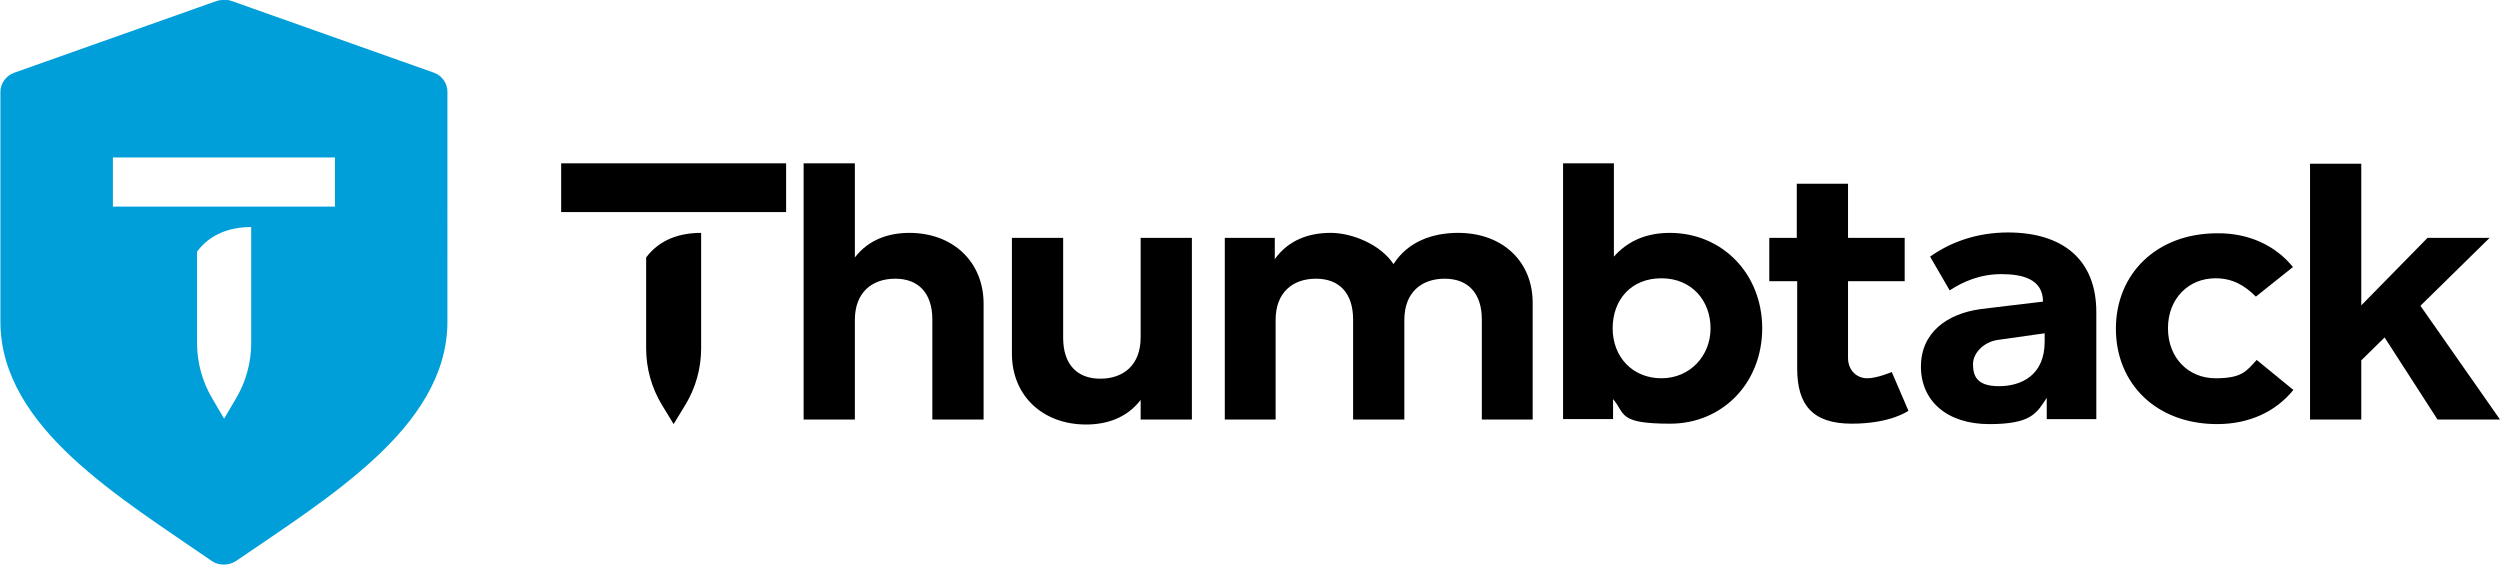
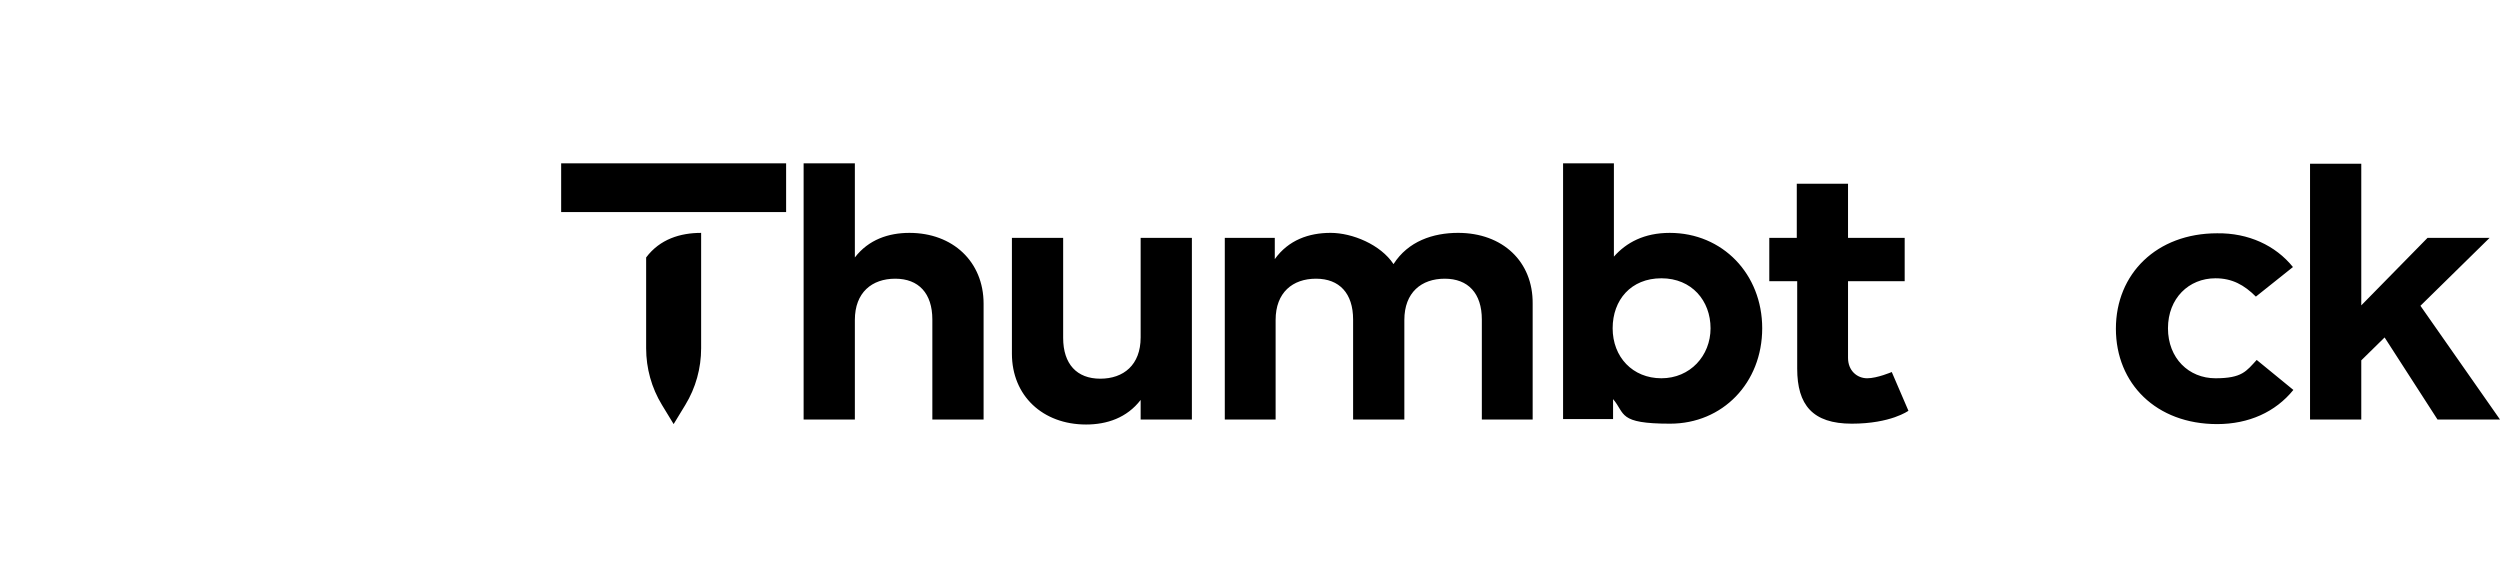
<svg xmlns="http://www.w3.org/2000/svg" id="layer" viewBox="0 0 600.1 135.6">
  <defs>
    <style>      .st0 {        fill: #009fd9;      }    </style>
  </defs>
-   <path class="st0" d="M104.3,17.5L55.5.2c-1.2-.4-2.8-.2-3.4,0L3.3,17.5c-1.9.7-3.2,2.6-3.2,4.5v55.2c0,12.9,7.5,23.6,17.3,32.7s22.2,17,33.5,24.8c1.6,1.1,4,1.1,5.7,0,11.4-7.8,23.7-15.7,33.5-24.8,9.8-9.1,17.3-19.8,17.3-32.7V22c0-2-1.3-3.8-3.1-4.5ZM60.3,82.3c0,4.8-1.3,9.5-3.8,13.6l-2.7,4.6-2.7-4.6c-2.5-4.1-3.8-8.8-3.8-13.6v-21.9c3.2-4.3,8-5.9,13-5.9v27.8ZM80.4,49.6H27.1v-11.8h53.3s0,11.8,0,11.8Z" />
-   <path d="M482,55.8c-7.4,0-13.8,2.3-18.7,5.8l4.7,8.1c3.2-2.1,7.3-3.9,12.4-3.9s10,1.2,10,6.6c-1.9.2-15,1.8-15,1.8-8,1.1-14.3,5.6-14.3,13.8s6.2,13.8,16.4,13.8,11.4-2.7,13.8-6.3v5.1h11.9v-25.7c0-12.7-8.2-19.1-21.2-19.1ZM490.8,82c0,8.1-5.6,10.7-11,10.7s-6.2-2.6-6.2-5.3,2.6-5.3,5.9-5.8l11.3-1.6v2Z" />
  <path d="M205.2,61.8c3.3-4.3,8.1-5.9,13.1-5.9,10.4,0,17.8,6.9,17.8,17v27.8h-12.3v-24c0-6.3-3.3-9.8-8.9-9.8s-9.7,3.3-9.7,9.9v23.9h-12.3v-61.5h12.3v22.6h0ZM367.9,72.9v27.8h-12.2v-24c0-6.3-3.3-9.8-8.9-9.8s-9.7,3.3-9.7,9.9v23.9h-12.3v-24c0-6.3-3.3-9.8-8.9-9.8s-9.7,3.3-9.7,9.9v23.9h-12.2v-43.6h12v5.1c3.3-4.6,8.2-6.3,13.4-6.3s12,2.8,15.1,7.5c3.5-5.5,9.5-7.5,15.5-7.5,10.7,0,18,6.9,17.9,17h0ZM423,78.8c0,13.1-9.5,22.9-22.1,22.9s-10.7-2.4-13.7-5.9v4.8h-12v-61.4h12.2v22.4c3-3.4,7.3-5.7,13.4-5.7,12.7,0,22.2,9.9,22.2,22.9h0ZM387.1,78.8c0,6.9,4.8,12,11.7,12s11.8-5.4,11.8-12-4.5-12-11.8-12-11.7,5.2-11.7,12h0ZM550.4,64.1l-8.9,7.1c-2.8-2.8-5.7-4.4-9.7-4.4-6.4,0-11.4,4.8-11.4,12s5,12,11.4,12,7.4-1.7,9.9-4.4l8.8,7.2c-4.3,5.3-10.7,8.2-18.3,8.2-14.6,0-24.3-9.7-24.3-22.9s9.8-22.9,24.3-22.9c7.5-.1,14,2.9,18.2,8.1h0ZM597.6,57.1l-16.6,16.3,19.1,27.3h-15l-12.7-19.7-5.6,5.5v14.2h-12.3v-61.4h12.3v34l15.9-16.2h14.9ZM273.8,96c-3.3,4.3-8.1,5.9-13.1,5.9-10.4,0-17.8-6.9-17.8-17v-27.8h12.3v24c0,6.3,3.3,9.8,8.9,9.8s9.7-3.3,9.7-9.9v-23.9h12.3v43.6h-12.3v-4.7h0ZM424.6,57.1h6.7v-13h12.3v13h13.6v10.4h-13.6v18.4c0,3.1,2.2,4.9,4.6,4.9s5.9-1.5,5.9-1.5l4,9.3s-4.2,3.1-13.6,3.1-13.1-4.5-13.1-13.2v-21h-6.7v-10.4h0ZM168.3,55.9v27.7c0,4.8-1.3,9.5-3.8,13.6l-2.8,4.6-2.8-4.6c-2.5-4.1-3.8-8.8-3.8-13.6v-21.8c3.3-4.4,8.2-5.9,13.2-5.9ZM134.7,50.9v-11.7h54v11.7h-54Z" />
</svg>